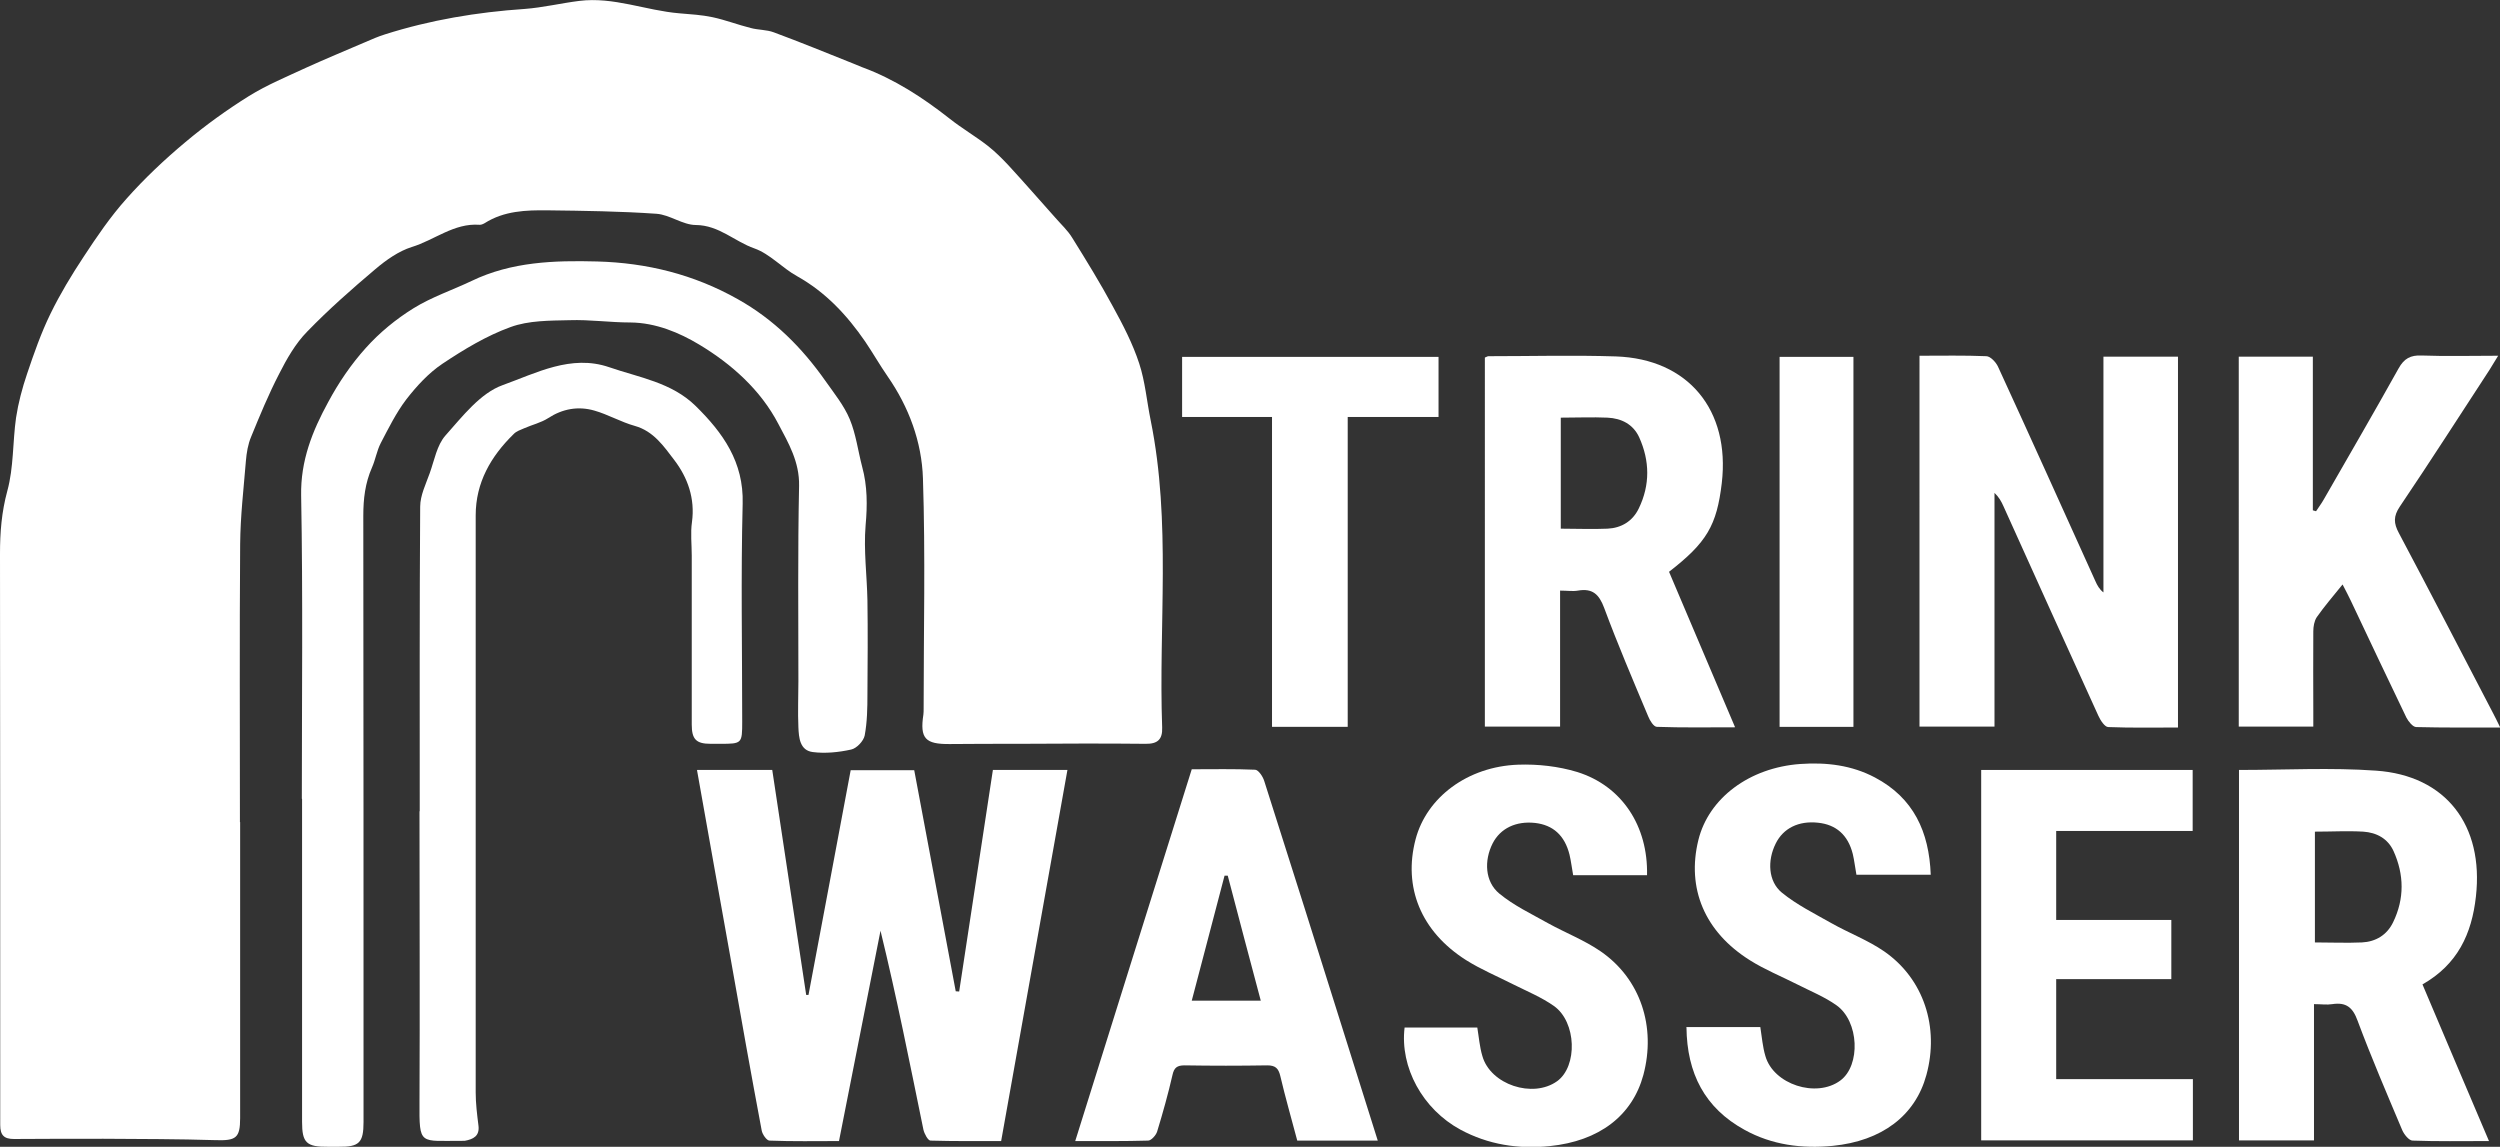
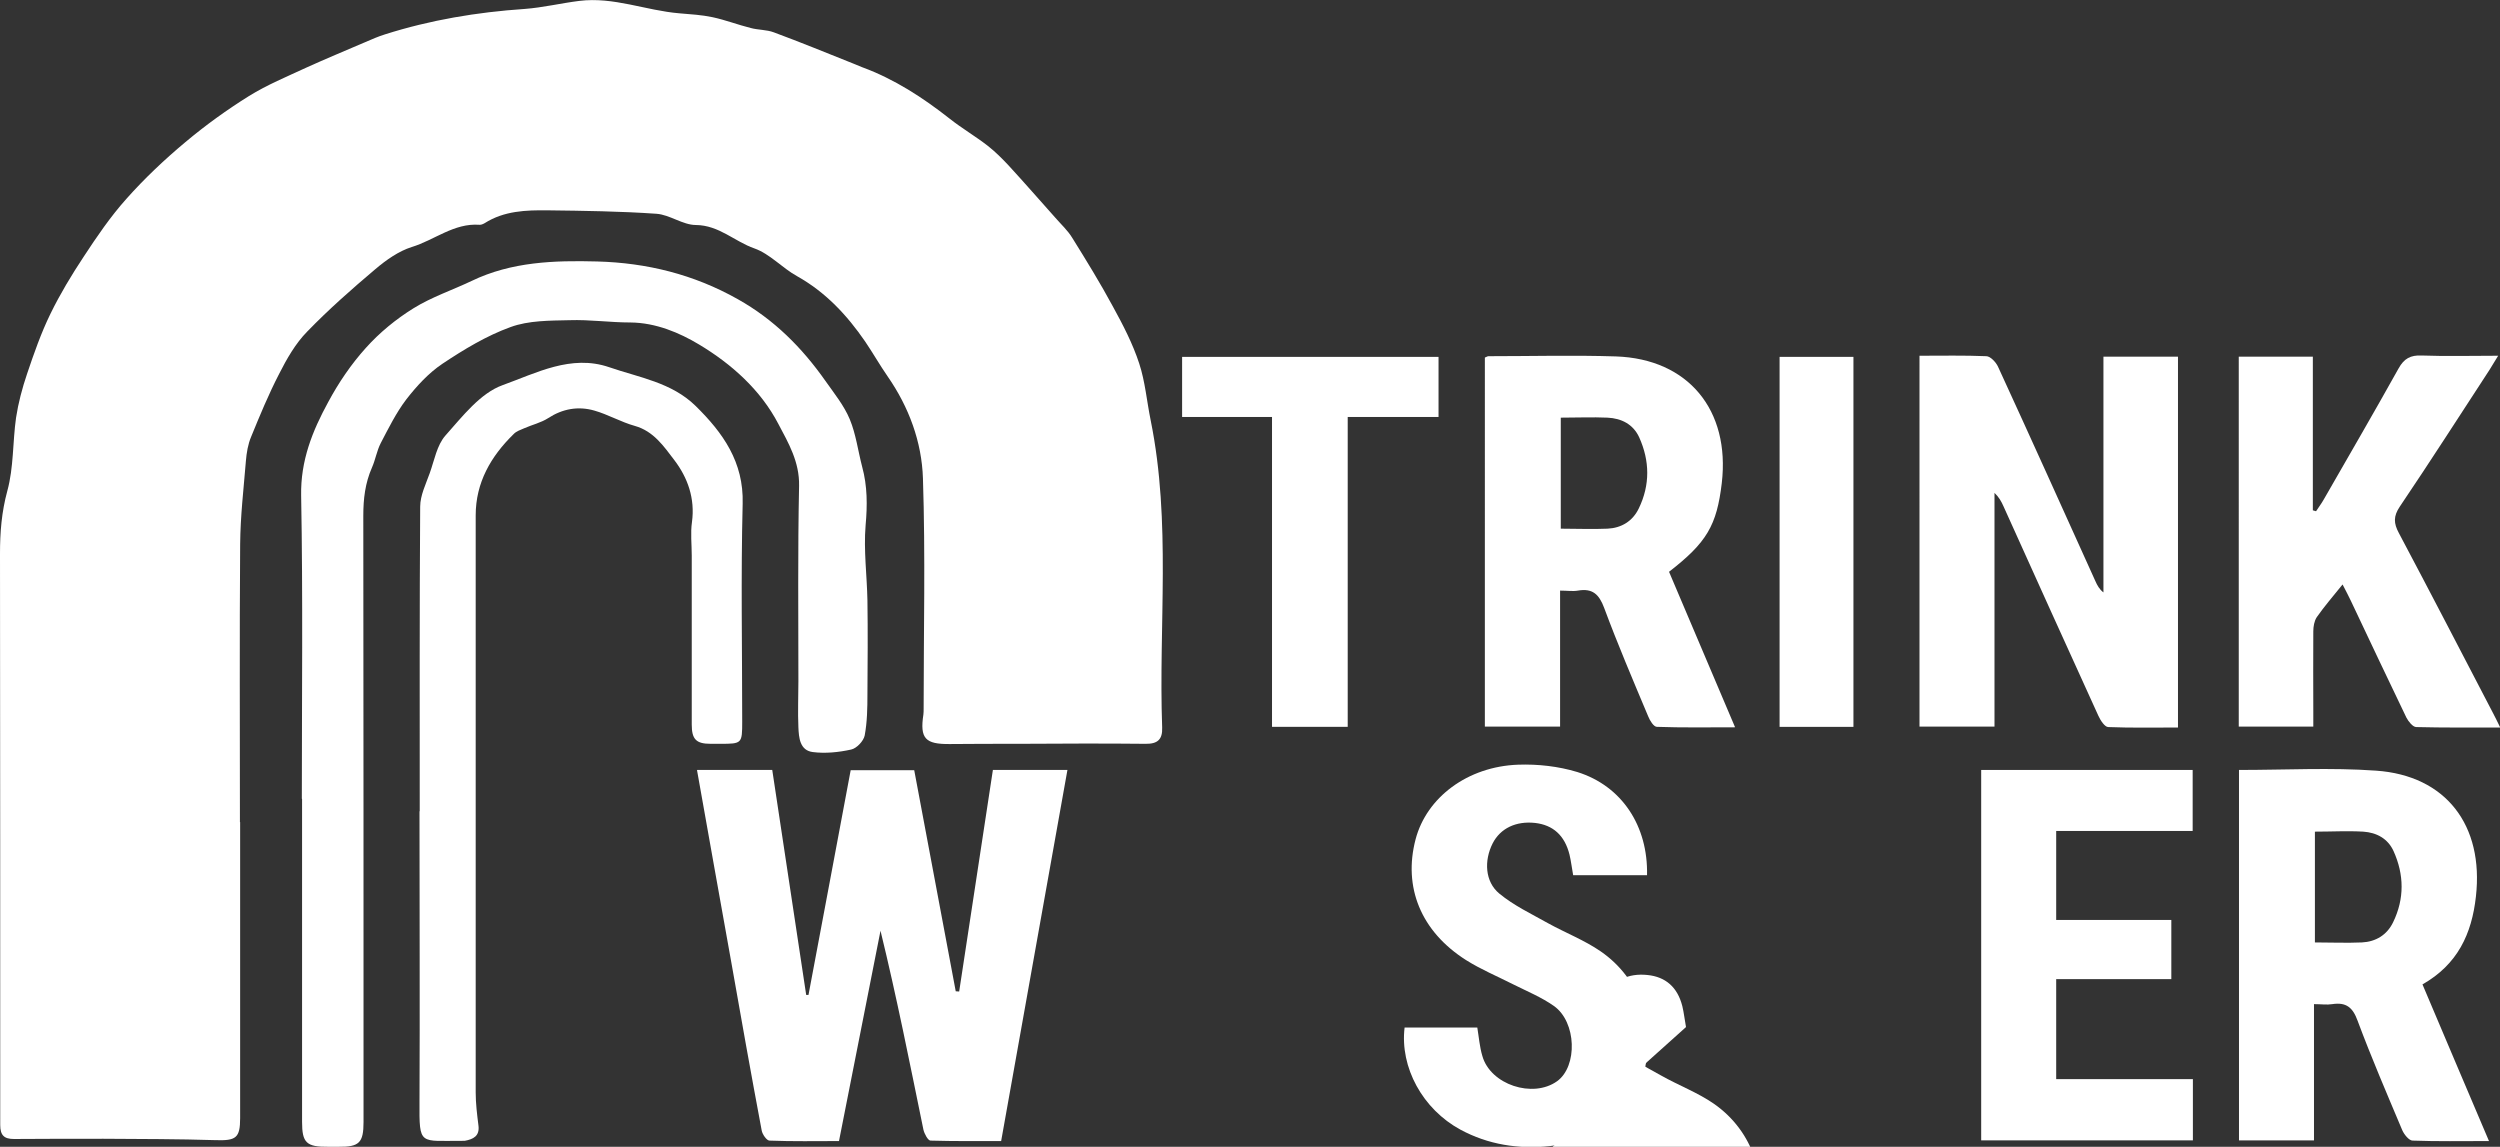
<svg xmlns="http://www.w3.org/2000/svg" id="Layer_2" data-name="Layer 2" viewBox="0 0 109 50">
  <rect x="0" y="0" width="109" height="50" fill="#333333" stroke="none" />
  <defs>
    <style>
      .cls-1 {
        stroke-width: 0;
        fill: #fff;
      }
    </style>
  </defs>
  <g id="Layer_2-2" data-name="Layer 2">
    <g id="Layer_1-2" data-name="Layer 1-2">
      <g>
        <path class="cls-1" d="m10.47,35.84v12.91c0,.87-.18.99-1.08.96-1.62-.05-3.25-.05-4.88-.06-1.3,0-2.6,0-3.9.01-.43,0-.6-.16-.6-.61,0-8.3,0-16.6-.01-24.91,0-.93.07-1.82.32-2.74.28-1.02.23-2.13.38-3.19.1-.65.27-1.29.48-1.91.3-.89.61-1.78,1.02-2.62.42-.86.92-1.69,1.45-2.49.57-.87,1.17-1.75,1.86-2.52.79-.89,1.67-1.72,2.58-2.48.87-.73,1.8-1.4,2.76-2,.79-.49,1.66-.85,2.5-1.24.86-.39,1.73-.75,2.59-1.12.28-.12.55-.24.84-.33,1.98-.63,4.02-.97,6.09-1.11.8-.06,1.58-.25,2.38-.35,1.5-.19,2.91.42,4.37.54.48.04.98.07,1.45.17.56.12,1.1.33,1.66.47.33.09.69.07,1.01.19,1.16.43,2.31.9,3.46,1.36.13.05.26.11.39.16,1.41.52,2.64,1.32,3.81,2.24.53.42,1.13.77,1.67,1.19.33.26.63.56.91.86.69.75,1.35,1.51,2.03,2.27.25.29.54.55.74.88.61.98,1.22,1.97,1.77,2.99.44.8.87,1.63,1.15,2.49.26.79.33,1.65.5,2.48.9,4.44.34,8.93.5,13.39.02.52-.2.72-.73.71-1.83-.02-3.66-.01-5.5,0-1.01,0-2.02,0-3.03.01-1.07.01-1.31-.24-1.15-1.29.01-.08.01-.16.01-.24,0-3.35.08-6.7-.03-10.05-.05-1.59-.61-3.11-1.54-4.45-.34-.49-.64-1.02-.98-1.52-.79-1.15-1.72-2.15-2.97-2.85-.65-.36-1.18-.97-1.86-1.21-.86-.3-1.54-1.01-2.55-1.02-.57,0-1.14-.45-1.72-.49-1.58-.11-3.16-.13-4.74-.15-.95-.01-1.9.02-2.75.56-.07.04-.16.08-.23.07-1.11-.08-1.96.67-2.95.97-.57.18-1.12.57-1.58.96-1.03.87-2.04,1.76-2.98,2.73-.51.52-.89,1.19-1.22,1.84-.46.89-.84,1.81-1.22,2.74-.14.33-.2.7-.23,1.06-.1,1.21-.24,2.42-.25,3.63-.03,4.04-.01,8.08-.01,12.12h0Z" />
        <path class="cls-1" d="m13.16,34.82c0-4.41.05-8.81-.03-13.21-.03-1.52.49-2.82,1.18-4.08.45-.84,1-1.65,1.64-2.36.6-.67,1.32-1.26,2.08-1.73.79-.49,1.69-.79,2.53-1.19,1.74-.84,3.61-.9,5.48-.85,2.16.06,4.2.56,6.12,1.64,1.59.89,2.81,2.12,3.83,3.57.38.54.81,1.07,1.06,1.67.27.65.36,1.38.54,2.07.23.84.23,1.68.15,2.56-.09,1.08.06,2.18.08,3.27.02,1.36.01,2.72,0,4.08,0,.61-.01,1.22-.12,1.81-.05.24-.35.56-.59.61-.54.12-1.13.18-1.67.11-.57-.07-.61-.63-.63-1.08-.03-.67,0-1.34,0-2.01,0-2.84-.03-5.68.03-8.52.02-1.04-.46-1.86-.9-2.69-.78-1.5-2.06-2.63-3.46-3.47-.85-.51-1.88-.95-2.99-.96-.89,0-1.78-.13-2.66-.1-.86.02-1.78.01-2.57.3-1.05.38-2.04.98-2.97,1.6-.61.41-1.13.98-1.58,1.56-.44.58-.77,1.25-1.11,1.9-.17.33-.23.72-.38,1.06-.3.68-.38,1.37-.38,2.11.01,8.81.01,17.62.01,26.43,0,.91-.19,1.09-1.1,1.08-.14,0-.28,0-.43,0-.96.01-1.15-.17-1.15-1.09v-14.07h0Z" />
        <path class="cls-1" d="m30.4,33.57h3.27c.5,3.29.99,6.55,1.48,9.81.03,0,.07,0,.1,0,.61-3.26,1.23-6.52,1.84-9.8h2.77c.6,3.21,1.21,6.43,1.81,9.64.05,0,.1.01.15.01.49-3.22.98-6.43,1.47-9.66h3.25c-.96,5.39-1.92,10.73-2.89,16.18-1.02,0-2.05.01-3.08-.02-.11,0-.27-.3-.31-.48-.59-2.88-1.16-5.76-1.87-8.67-.6,3.03-1.2,6.07-1.81,9.17-1.01,0-2.02.02-3.03-.02-.12,0-.31-.27-.34-.44-.46-2.45-.9-4.91-1.33-7.36-.5-2.77-.99-5.55-1.49-8.35h0Z" />
        <path class="cls-1" d="m83.69,15.51c1,0,1.96-.02,2.91.02.18,0,.42.26.51.45,1.43,3.11,2.84,6.24,4.25,9.36.08.18.17.35.35.49v-10.28h3.25v16.17c-1.02,0-2.03.02-3.04-.02-.15,0-.34-.29-.43-.49-1.39-3.04-2.76-6.09-4.14-9.14-.09-.2-.19-.39-.39-.58v10.19h-3.27V15.51h0Z" />
        <path class="cls-1" d="m18.3,35.37c0-4.43-.01-8.85.02-13.28,0-.49.25-.99.42-1.47.2-.56.31-1.21.68-1.63.74-.83,1.52-1.85,2.5-2.2,1.45-.52,2.98-1.35,4.64-.78,1.3.45,2.72.66,3.77,1.69,1.19,1.17,2.1,2.44,2.05,4.26-.08,3.17-.02,6.34-.02,9.5,0,.96-.01.97-.95.97-.14,0-.28,0-.43,0-.63,0-.82-.2-.82-.84,0-2.46,0-4.91,0-7.37,0-.49-.06-.98.01-1.46.14-1.03-.19-1.94-.77-2.7-.45-.59-.9-1.26-1.72-1.49-.61-.17-1.17-.5-1.77-.67-.7-.2-1.38-.08-2.01.33-.31.2-.7.29-1.04.44-.16.07-.35.13-.47.26-.99.97-1.65,2.11-1.65,3.54,0,8.39,0,16.77,0,25.16,0,.48.06.96.12,1.44.06.46-.22.6-.6.67-.02,0-.04,0-.06,0-1.92-.01-1.92.24-1.91-1.7.02-4.22,0-8.45,0-12.67h0Z" />
        <path class="cls-1" d="m68.02,31.68h-3.28V15.59c.06-.02.11-.06.16-.06,1.85,0,3.71-.05,5.56.01,3.15.11,4.98,2.34,4.61,5.52-.22,1.85-.65,2.59-2.3,3.87.94,2.22,1.89,4.45,2.88,6.78-1.19,0-2.3.02-3.41-.02-.14,0-.31-.28-.38-.46-.66-1.57-1.33-3.14-1.92-4.73-.22-.59-.51-.86-1.14-.75-.23.04-.48,0-.78,0v5.94h0Zm.03-13.48v4.85c.71,0,1.38.03,2.04,0,.6-.03,1.09-.32,1.36-.88.5-1.03.48-2.08.02-3.1-.26-.57-.77-.83-1.38-.86-.67-.03-1.33,0-2.05,0h0Z" />
        <path class="cls-1" d="m97.63,33.57c2.02,0,4-.11,5.96.03,3.06.21,4.71,2.39,4.36,5.49-.18,1.63-.8,2.96-2.33,3.83.49,1.16.97,2.29,1.45,3.42.47,1.11.94,2.22,1.45,3.41-1.18,0-2.26.02-3.33-.02-.16,0-.37-.27-.45-.45-.67-1.59-1.35-3.17-1.95-4.78-.21-.58-.5-.81-1.1-.72-.24.04-.48,0-.8,0v5.94h-3.27v-16.15h0Zm3.3,2.67v4.85c.71,0,1.38.03,2.05,0,.6-.03,1.09-.32,1.36-.88.5-1.03.48-2.08.02-3.1-.25-.55-.74-.81-1.32-.85-.69-.04-1.38,0-2.11,0h0Z" />
        <path class="cls-1" d="m102.13,25.49c-.42.52-.79.95-1.12,1.42-.11.17-.15.41-.15.62-.01,1.16,0,2.31,0,3.47v.68h-3.25V15.55h3.23v6.7s.09.03.14.04c.11-.17.24-.34.34-.52,1.09-1.9,2.19-3.79,3.26-5.71.24-.43.52-.58,1-.56,1.07.04,2.15.01,3.34.01-.16.26-.27.44-.38.62-1.3,1.99-2.58,3.99-3.91,5.96-.28.42-.27.72-.04,1.15,1.38,2.6,2.73,5.21,4.09,7.82.1.19.2.39.33.66-1.27,0-2.47.01-3.66-.02-.15,0-.34-.24-.43-.41-.82-1.7-1.62-3.4-2.43-5.11-.09-.2-.2-.39-.35-.69h0Z" />
-         <path class="cls-1" d="m46.88,49.75c1.7-5.43,3.38-10.8,5.08-16.21.94,0,1.85-.02,2.76.02.14,0,.34.29.4.49,1.18,3.69,2.34,7.38,3.5,11.07.48,1.52.96,3.05,1.45,4.61h-3.51c-.25-.95-.52-1.88-.74-2.82-.08-.33-.21-.46-.57-.46-1.2.02-2.4.02-3.6,0-.33,0-.46.1-.53.42-.19.83-.42,1.65-.67,2.47-.05.16-.26.39-.39.39-1.04.03-2.07.02-3.17.02h0Zm6.64-11.57h-.13c-.47,1.81-.95,3.61-1.43,5.45h3.01c-.49-1.84-.97-3.65-1.44-5.45Z" />
        <path class="cls-1" d="m71.8,38.16h-3.21c-.06-.32-.09-.61-.16-.9-.21-.84-.72-1.29-1.5-1.38-.83-.09-1.51.23-1.85.89-.38.75-.34,1.67.29,2.19.63.52,1.39.88,2.12,1.29.76.42,1.59.74,2.3,1.23,1.74,1.2,2.42,3.29,1.86,5.39-.48,1.77-1.92,2.88-4.08,3.1-1.36.14-2.68-.06-3.9-.72-1.64-.89-2.64-2.71-2.43-4.45h3.17c.07.42.1.84.22,1.24.35,1.25,2.2,1.86,3.26,1.1.9-.65.85-2.58-.14-3.28-.54-.38-1.17-.64-1.77-.94-.69-.35-1.41-.65-2.06-1.06-1.97-1.25-2.75-3.18-2.2-5.27.48-1.82,2.26-3.17,4.47-3.25.86-.03,1.76.07,2.58.32,1.95.61,3.09,2.36,3.04,4.5h0Z" />
-         <path class="cls-1" d="m73.51,44.78h3.24c.07.44.1.86.22,1.26.35,1.24,2.22,1.85,3.27,1.07.89-.66.82-2.58-.17-3.28-.52-.37-1.14-.62-1.71-.91-.69-.35-1.41-.64-2.06-1.05-1.98-1.24-2.77-3.14-2.25-5.25.45-1.82,2.22-3.15,4.44-3.31,1.14-.08,2.24.05,3.26.59,1.68.89,2.36,2.36,2.43,4.24h-3.24c-.06-.32-.09-.62-.16-.91-.21-.83-.73-1.28-1.52-1.36-.84-.09-1.51.24-1.84.91-.37.74-.33,1.65.27,2.14.65.53,1.42.91,2.16,1.33.76.43,1.59.74,2.3,1.23,1.73,1.2,2.41,3.31,1.84,5.39-.48,1.77-1.94,2.88-4.09,3.09-1.34.13-2.65-.04-3.84-.7-1.73-.95-2.51-2.46-2.53-4.47h0Z" />
+         <path class="cls-1" d="m73.51,44.78h3.24h-3.24c-.06-.32-.09-.62-.16-.91-.21-.83-.73-1.28-1.52-1.36-.84-.09-1.51.24-1.84.91-.37.74-.33,1.65.27,2.14.65.53,1.42.91,2.16,1.33.76.43,1.59.74,2.3,1.23,1.73,1.2,2.41,3.31,1.84,5.39-.48,1.77-1.94,2.88-4.09,3.09-1.34.13-2.65-.04-3.84-.7-1.73-.95-2.51-2.46-2.53-4.47h0Z" />
        <path class="cls-1" d="m86.38,33.57h9.22v2.66h-5.95v3.88h5.02v2.58h-5.02v4.36h5.96v2.67h-9.23v-16.15h0Z" />
        <path class="cls-1" d="m55.46,18.18h-3.92v-2.62h11.18v2.62h-3.96v13.51h-3.3v-13.5h0Z" />
        <path class="cls-1" d="m80.81,31.69h-3.22V15.56h3.22v16.13Z" />
      </g>
    </g>
  </g>
</svg>